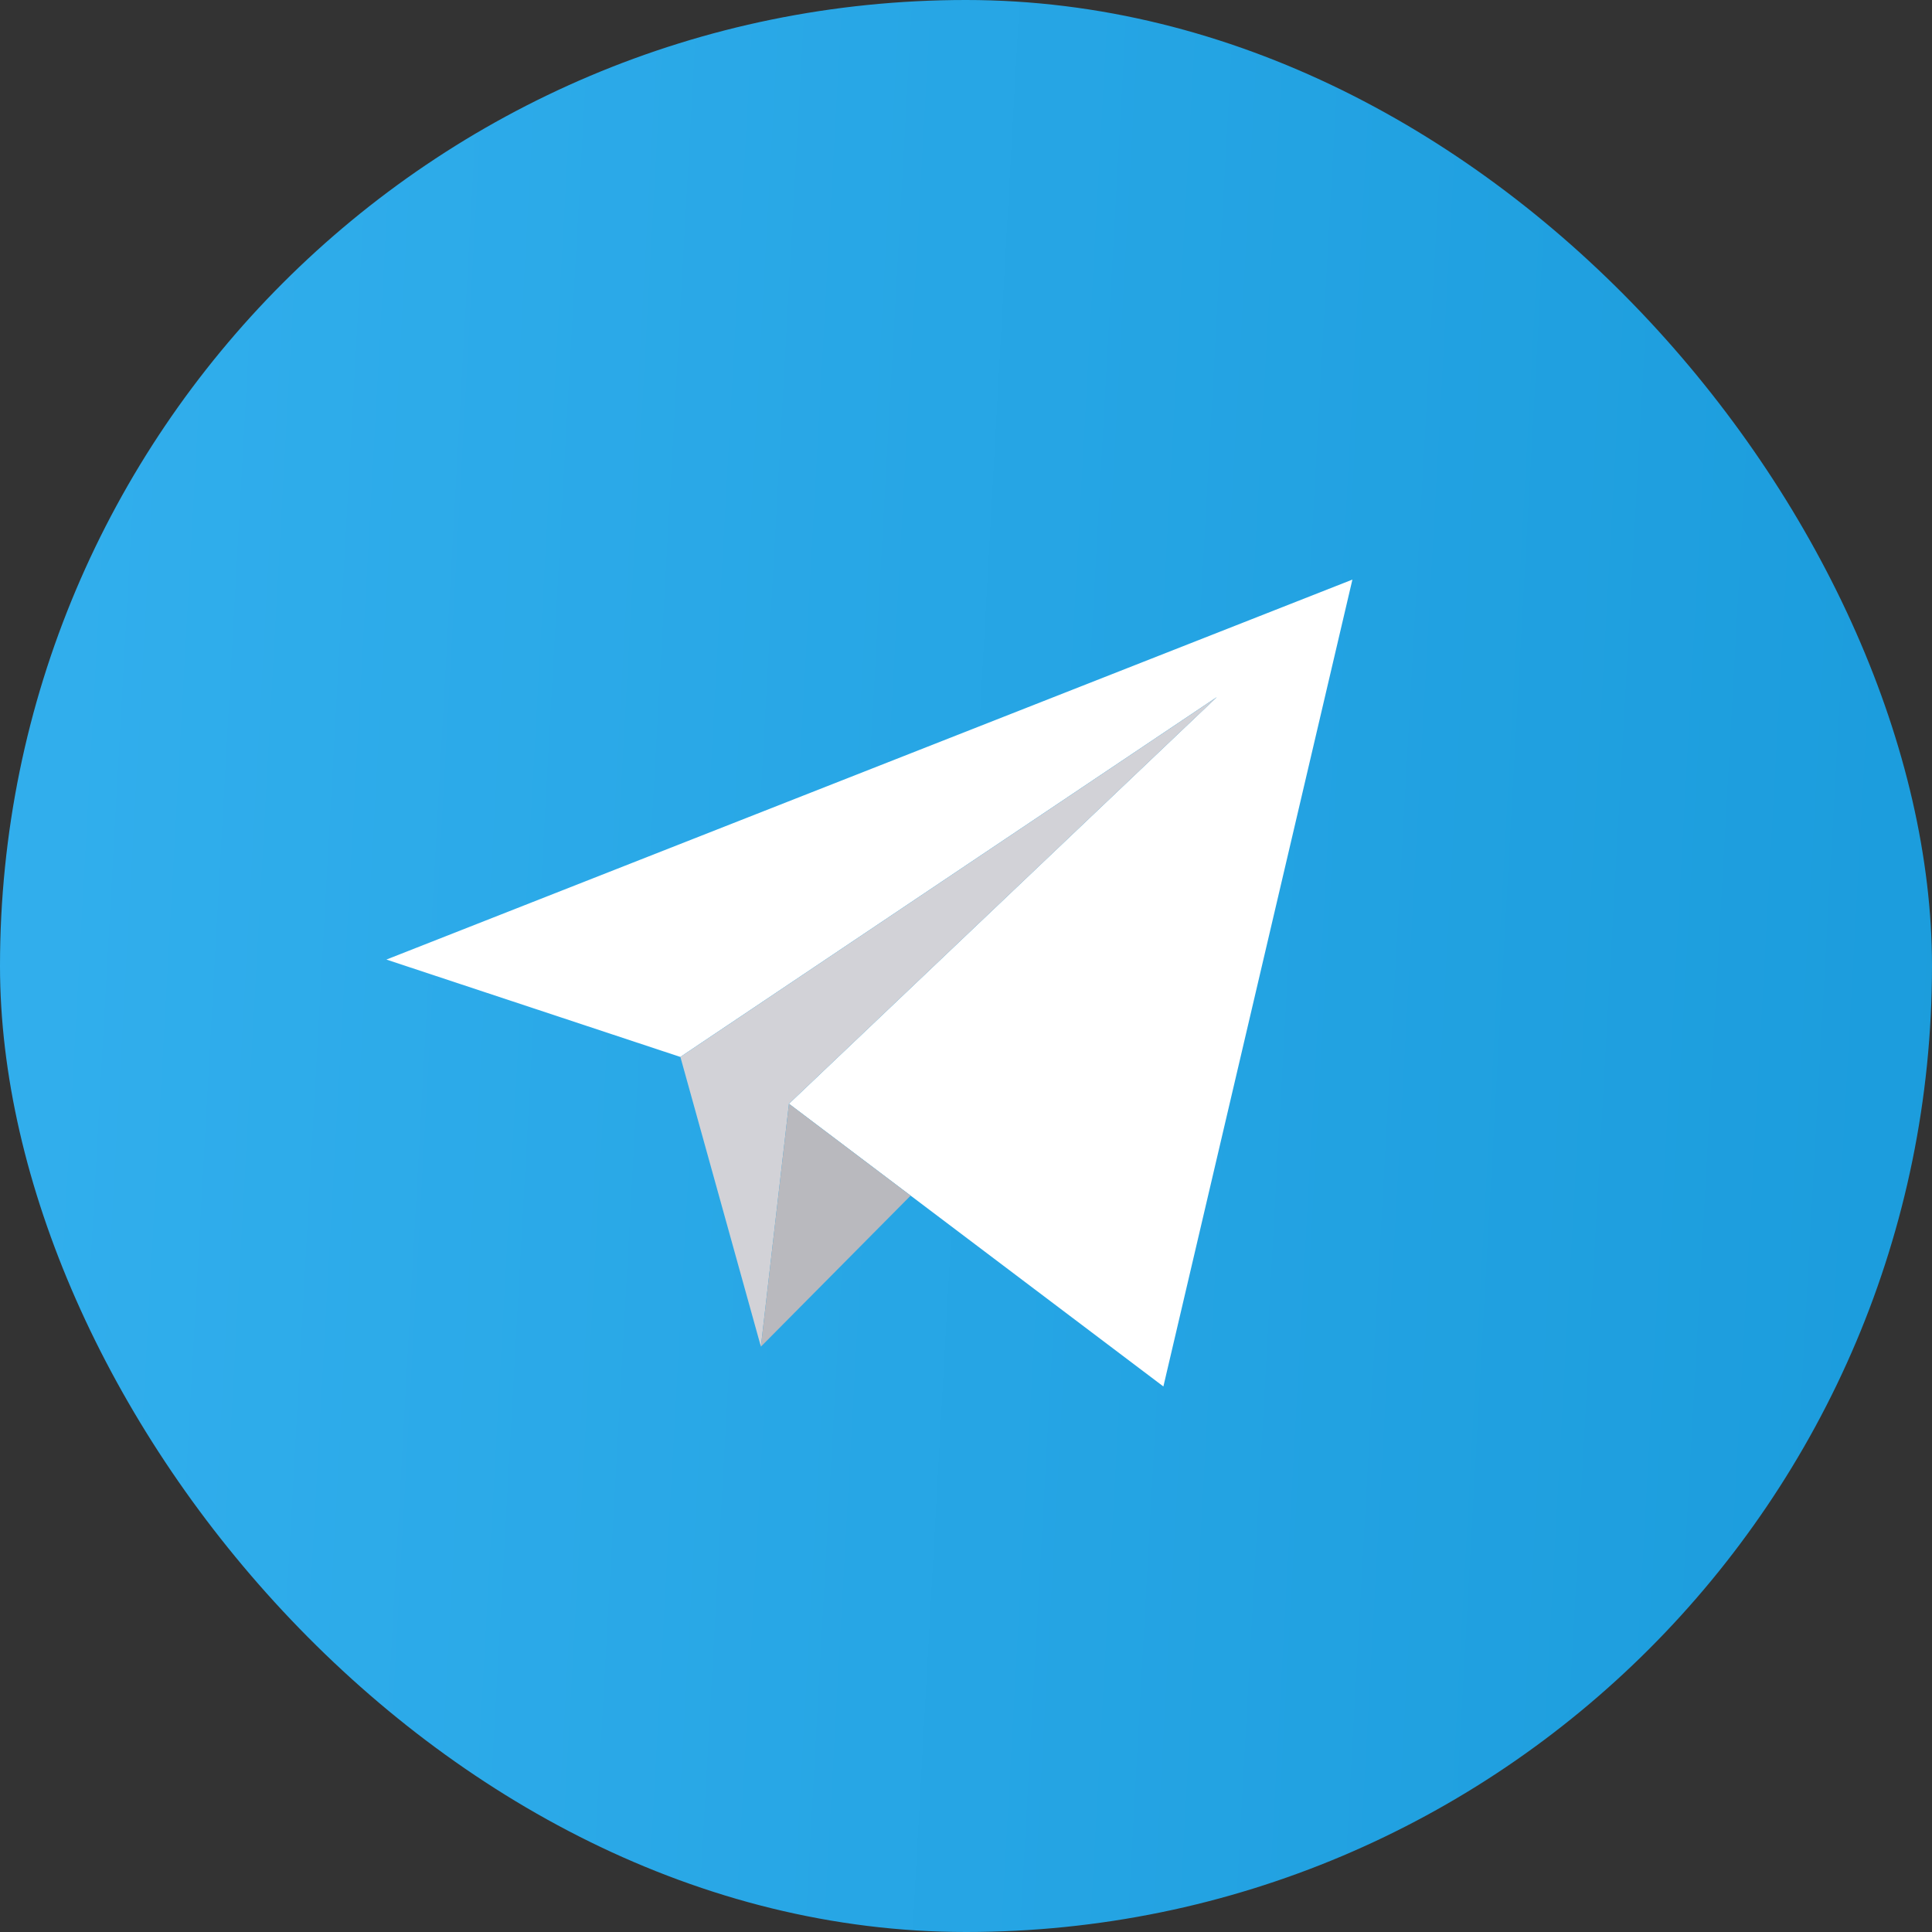
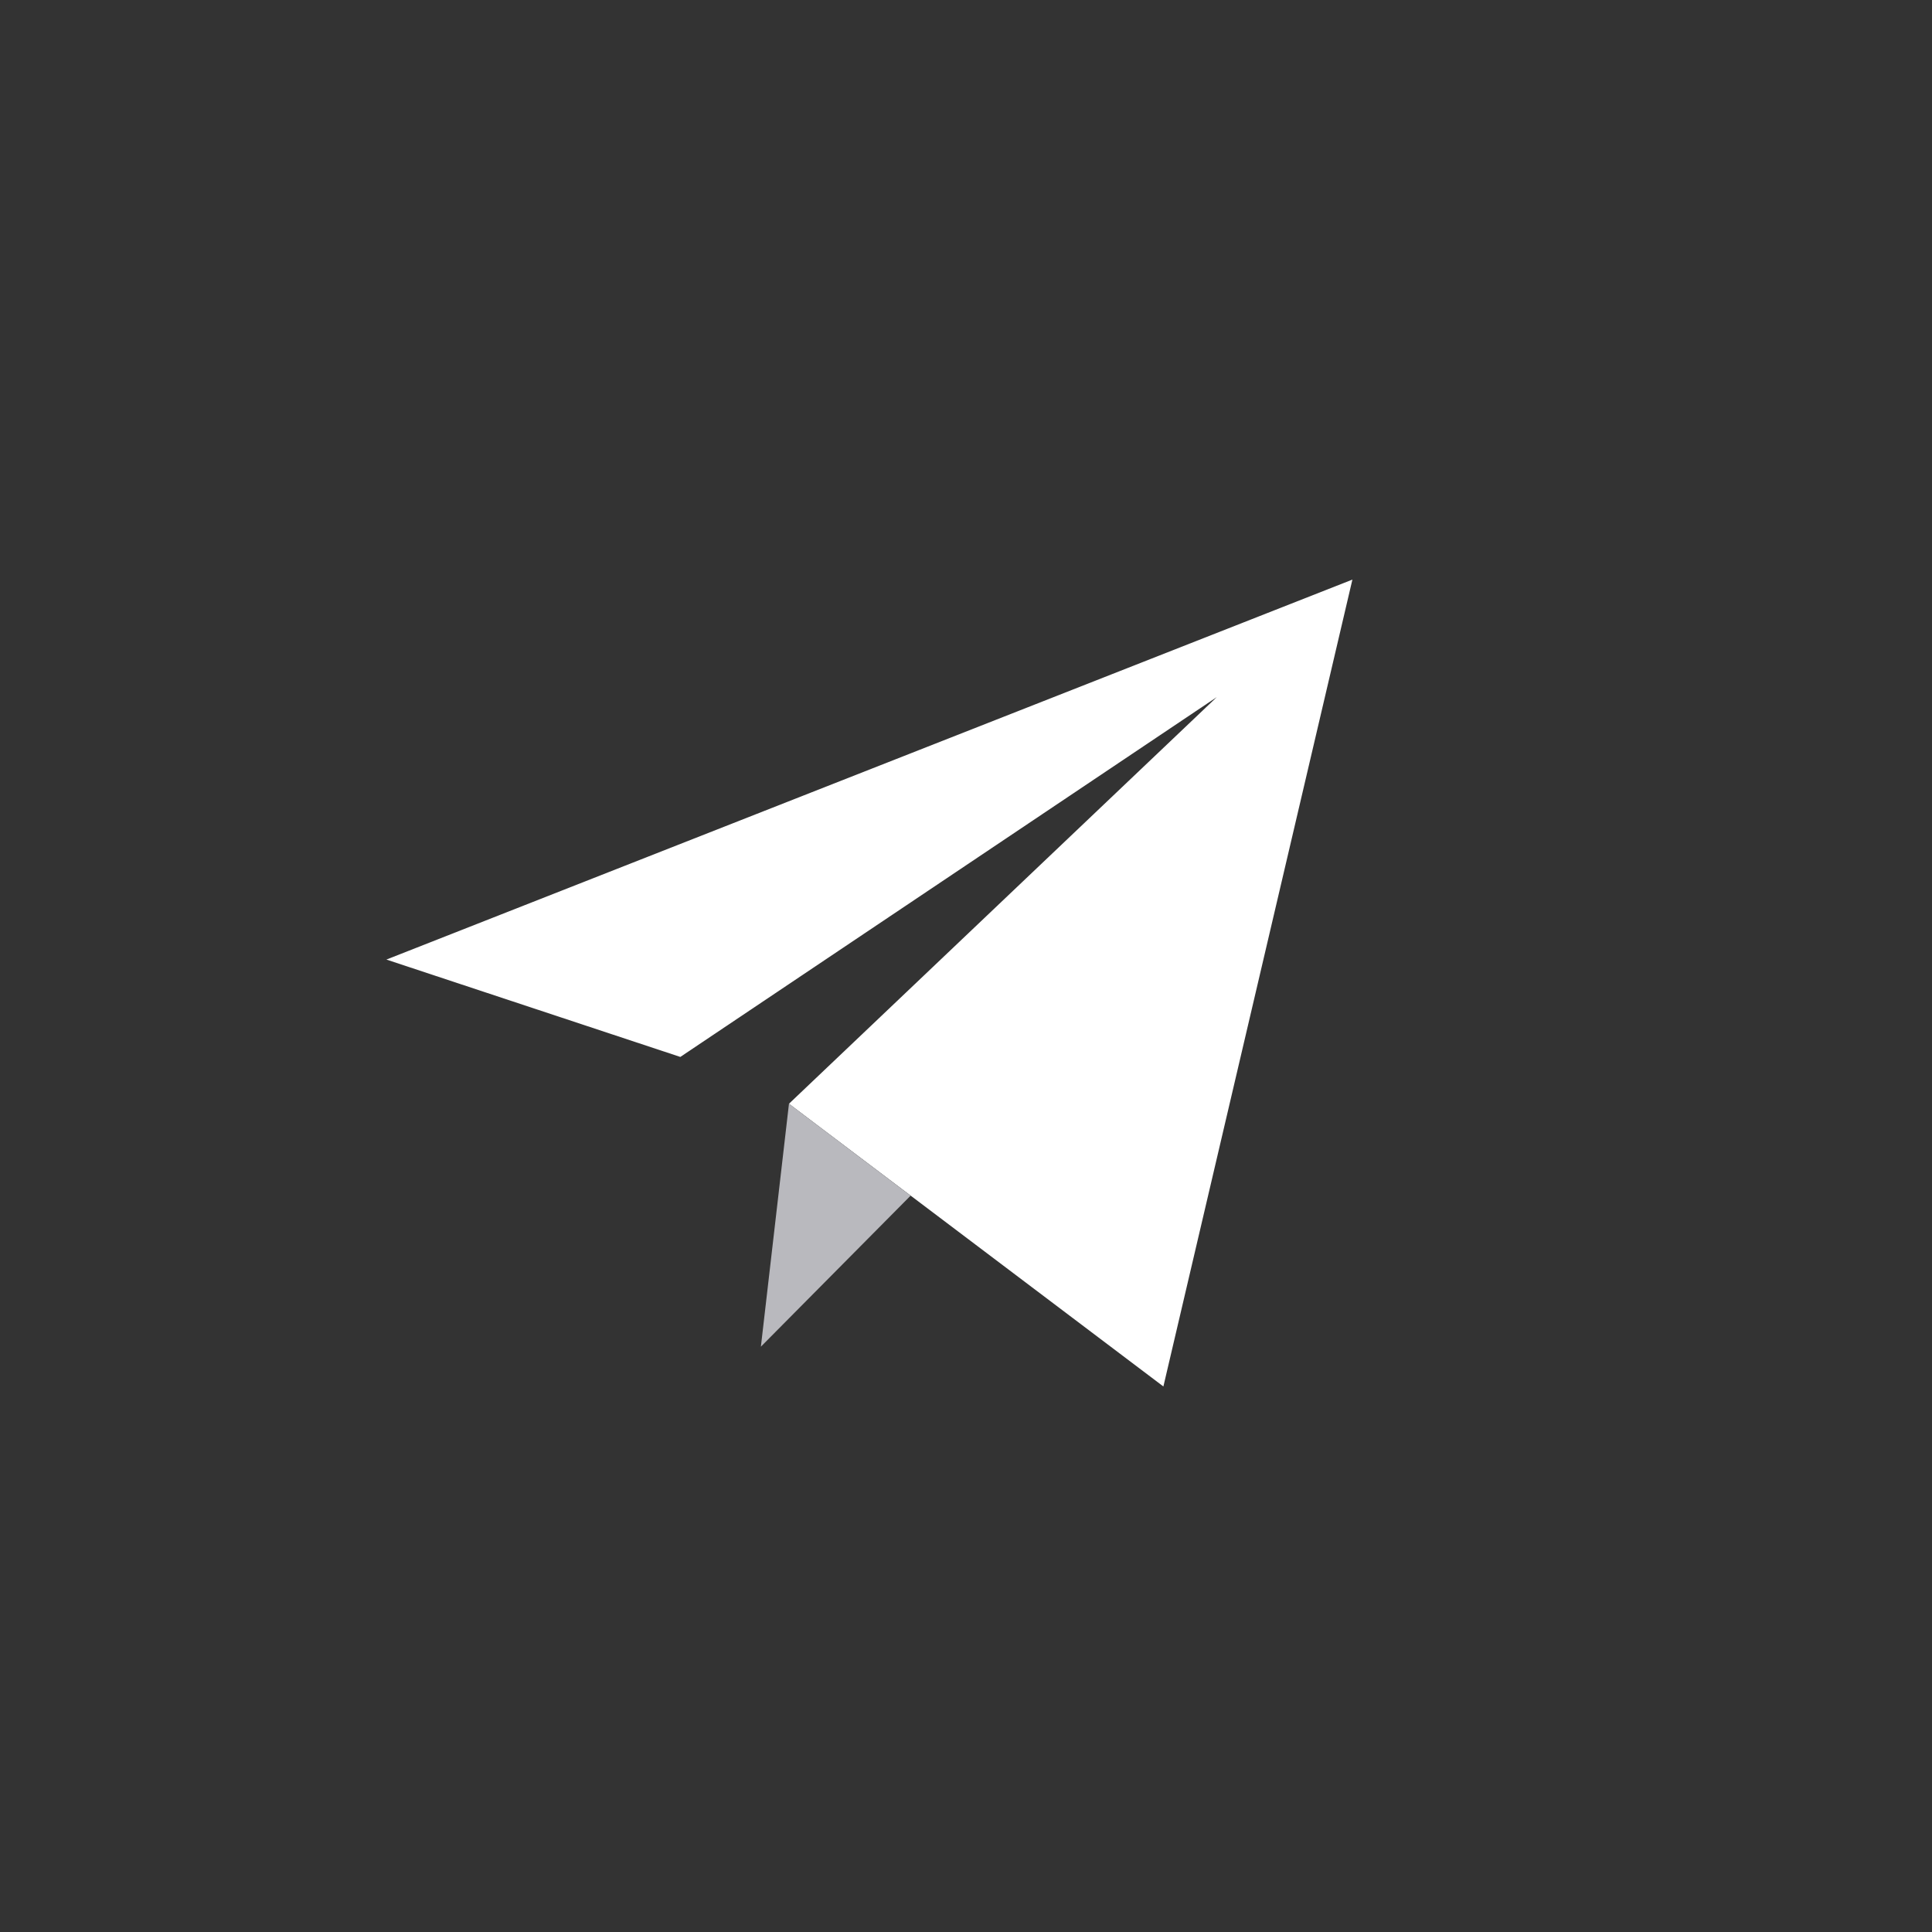
<svg xmlns="http://www.w3.org/2000/svg" width="30" height="30" viewBox="0 0 30 30" fill="none">
  <rect x="0" y="0" width="30" height="30" fill="#333333" stroke="none" />
  <g clip-path="url(#clip0)">
-     <rect width="30" height="30" rx="15" fill="url(#paint0_linear)" />
    <path d="M12.251 17.139L18.065 21.529L21 9L6 14.9L10.564 16.412L18.894 10.825L12.251 17.139Z" fill="white" />
-     <path d="M10.565 16.412L11.815 20.91L12.251 17.139L18.895 10.825L10.565 16.412Z" fill="#D2D2D7" />
    <path d="M14.14 18.566L11.815 20.911L12.251 17.139L14.14 18.566Z" fill="#B9B9BE" />
  </g>
  <defs>
    <linearGradient id="paint0_linear" x1="0" y1="0" x2="31.564" y2="1.748" gradientUnits="userSpaceOnUse">
      <stop stop-color="#32AFED" />
      <stop offset="1" stop-color="#1B9CDC" />
    </linearGradient>
    <clipPath id="clip0">
      <rect width="30" height="30" fill="white" />
    </clipPath>
  </defs>
</svg>